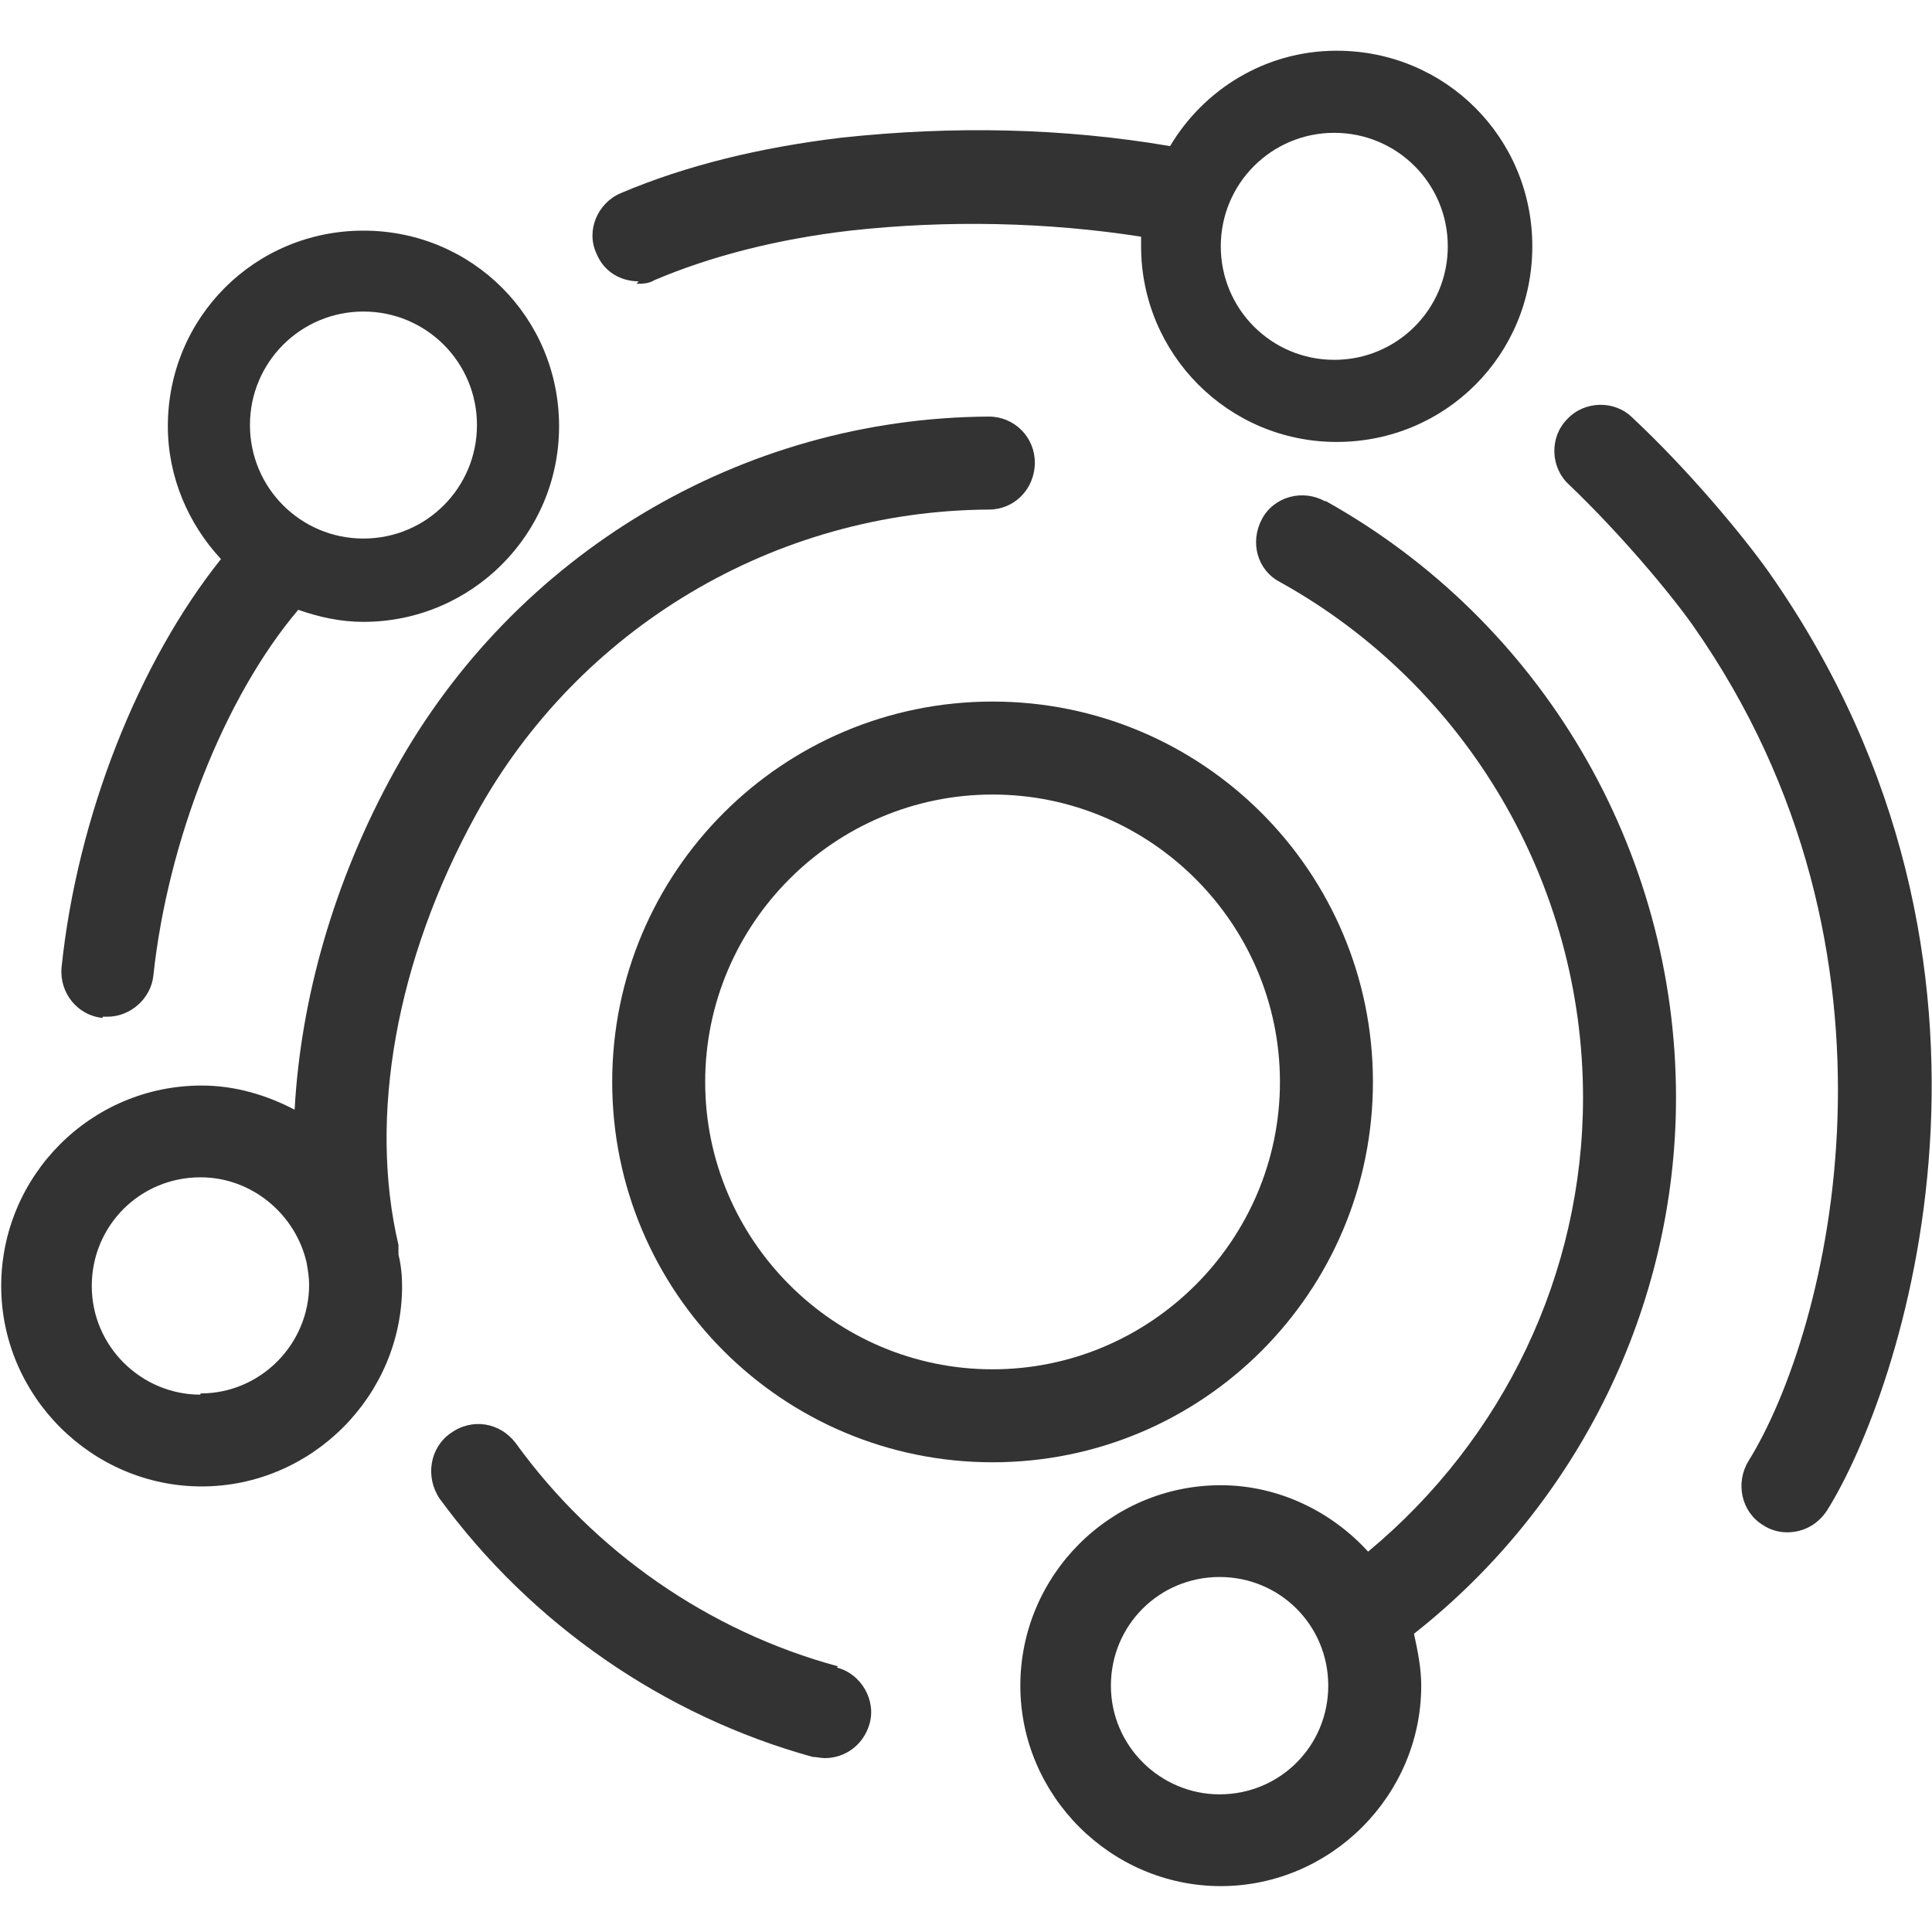
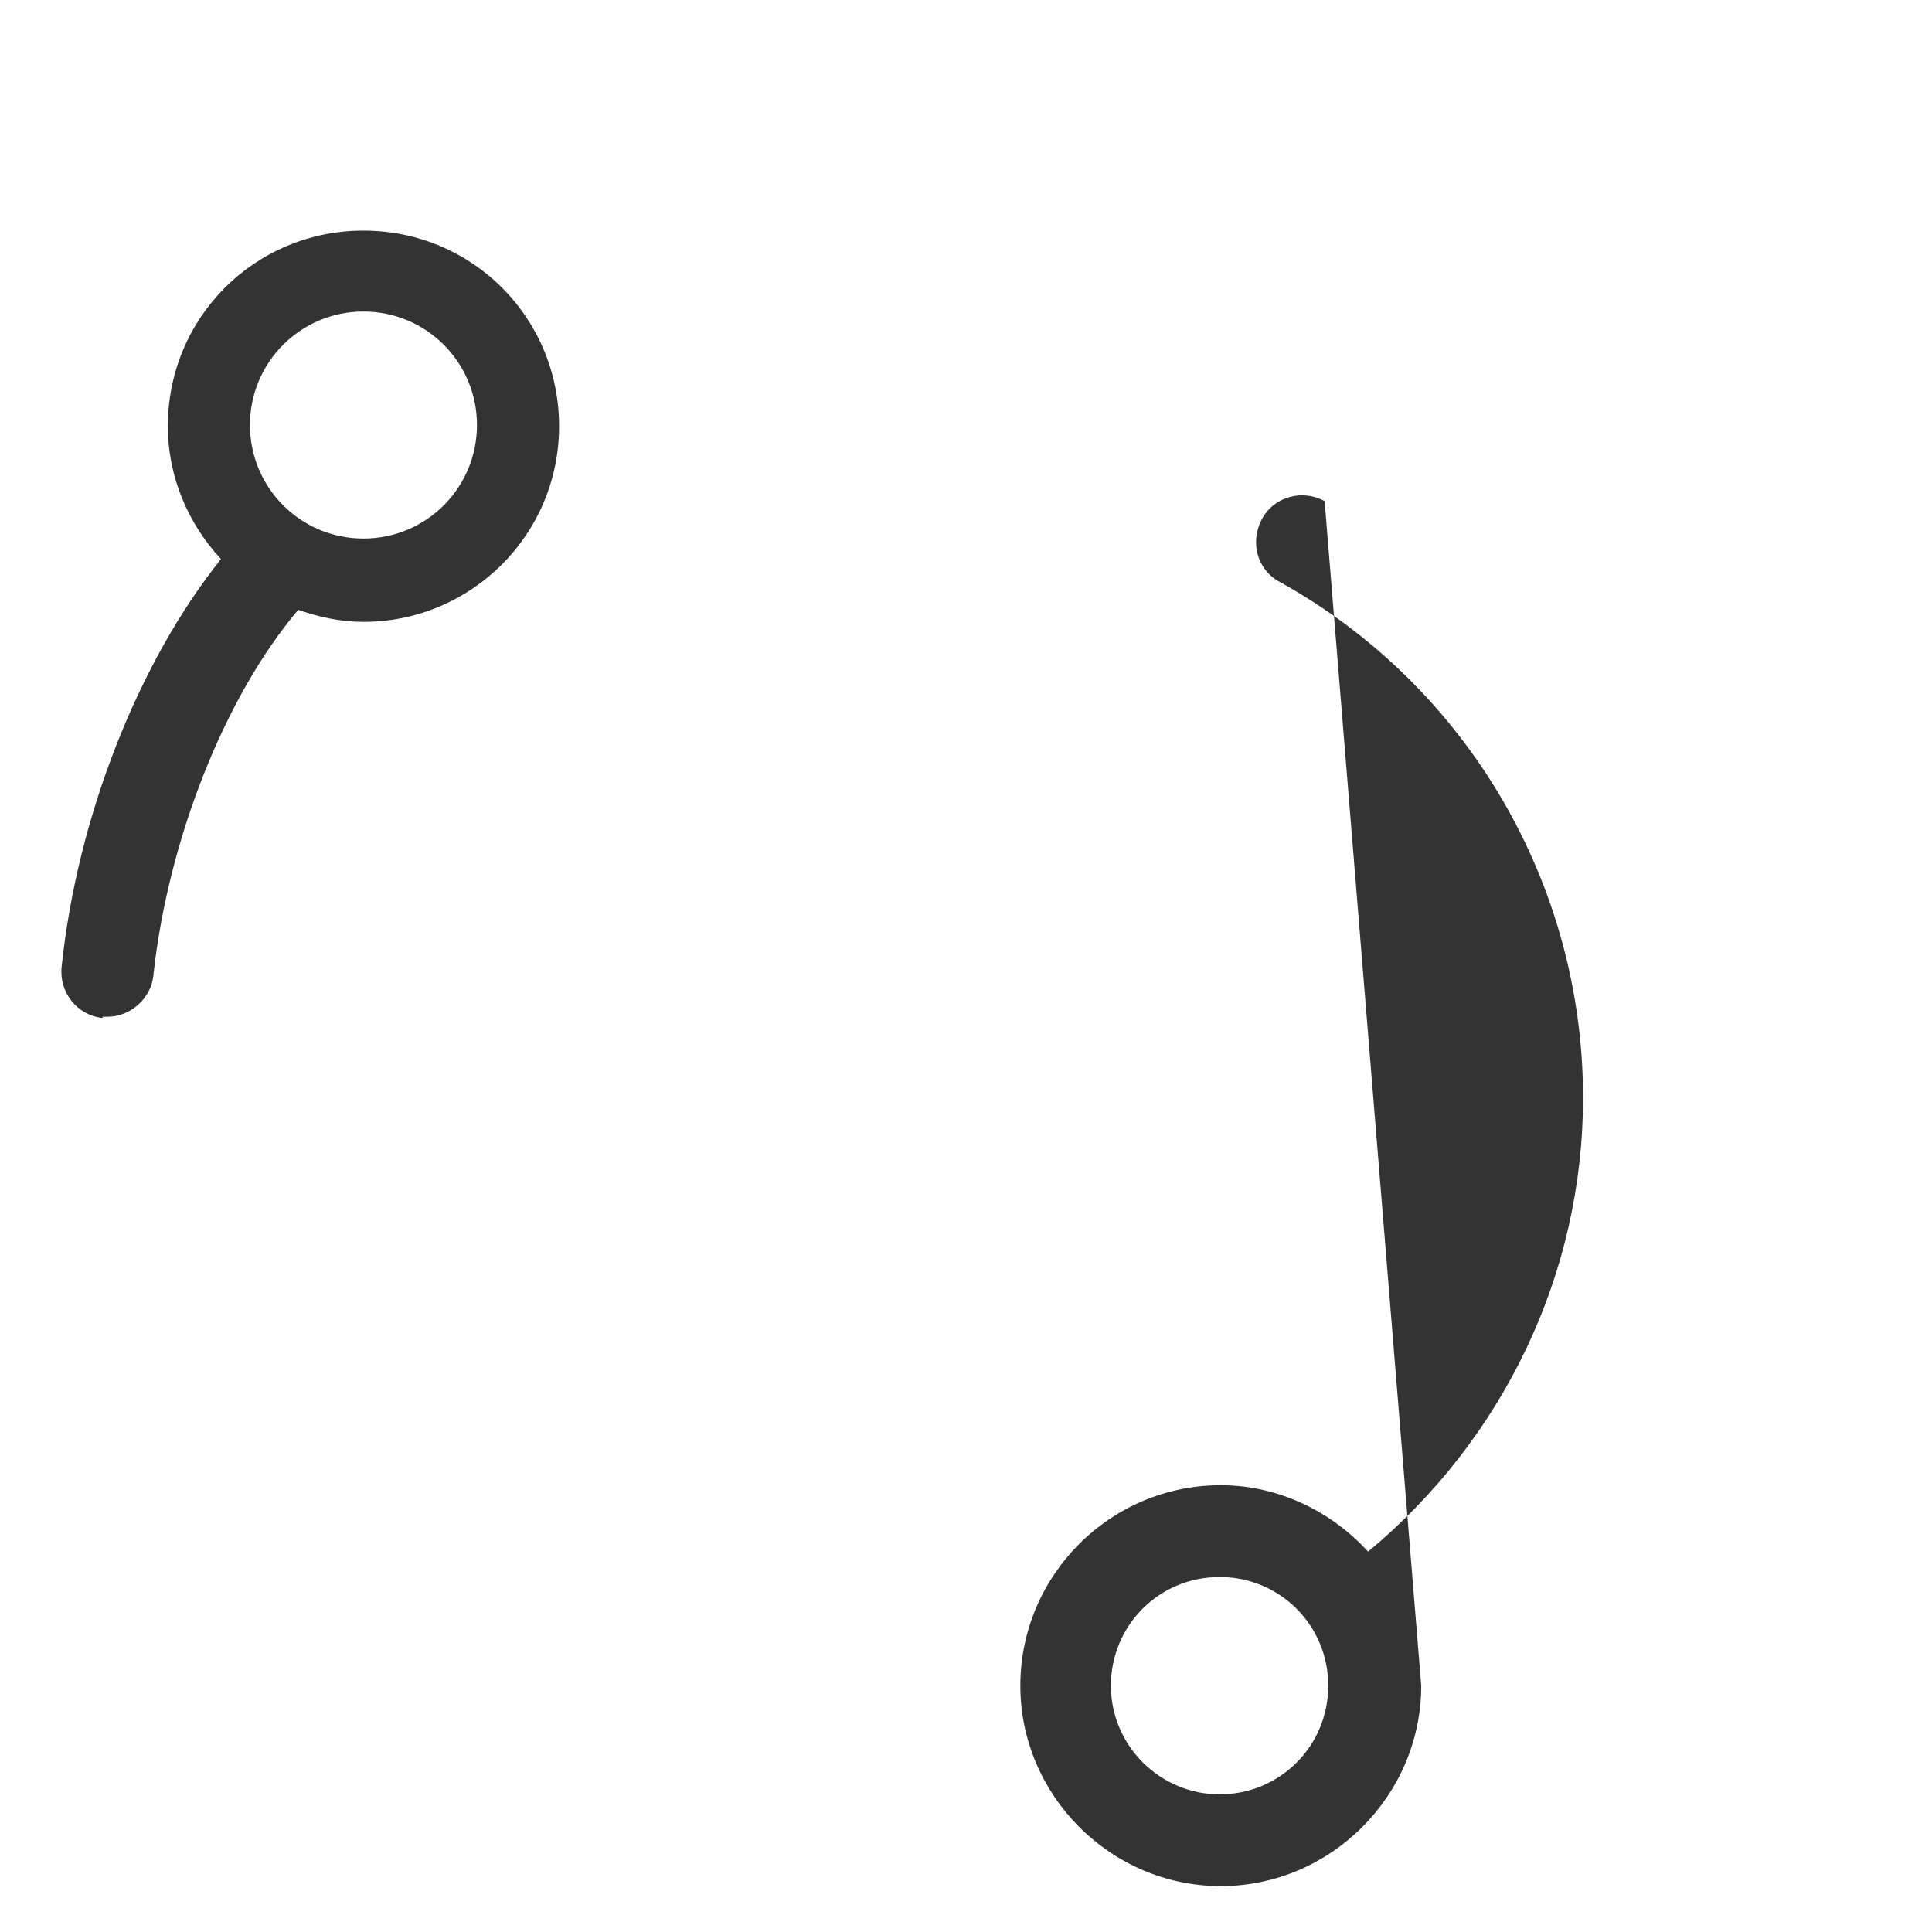
<svg xmlns="http://www.w3.org/2000/svg" id="Layer_-_Final" viewBox="0 0 16 16">
  <defs>
    <style>
      .cls-1 {
        fill: #333;
      }
    </style>
  </defs>
-   <path class="cls-1" d="M5.27,2.35c.05,0,.1,0,.15-.03.47-.2,1.02-.34,1.62-.41.81-.09,1.64-.07,2.41.05,0,.03,0,.06,0,.08,0,.89.72,1.62,1.62,1.62s1.62-.72,1.62-1.62-.72-1.62-1.62-1.62c-.59,0-1.1.32-1.38.79-.88-.15-1.79-.17-2.72-.07-.67.08-1.29.23-1.83.46-.19.08-.29.31-.2.5.06.15.2.23.35.23ZM11.05,1.1c.52,0,.94.42.94.94s-.42.94-.94.94-.94-.42-.94-.94.42-.94.94-.94Z" />
  <path class="cls-1" d="M.85,8.42s.03,0,.04,0c.19,0,.36-.15.38-.34.12-1.12.59-2.31,1.2-3.03,0,0,0,0,0,0,.17.06.35.1.54.1.89,0,1.62-.72,1.62-1.62s-.72-1.62-1.62-1.62-1.62.72-1.62,1.62c0,.42.17.81.44,1.1-.68.85-1.19,2.13-1.32,3.38-.02.21.13.4.34.42ZM3.01,2.58c.52,0,.94.42.94.94s-.42.94-.94.94-.94-.42-.94-.94.42-.94.94-.94Z" />
-   <path class="cls-1" d="M14.65,4.74c-.22-.31-.67-.85-1.13-1.28-.15-.15-.4-.14-.54.01-.15.15-.14.4.01.54.42.4.84.9,1.03,1.17,1.91,2.72,1.13,5.84.46,6.92-.11.18-.06.42.12.53.06.04.13.06.2.06.13,0,.25-.06.33-.18.61-.97,1.82-4.49-.48-7.77Z" />
-   <path class="cls-1" d="M10.97,4.15c-.18-.1-.42-.04-.52.15-.1.19-.04.42.15.52,1.55.86,2.51,2.5,2.51,4.27,0,1.46-.66,2.83-1.78,3.76-.3-.33-.74-.55-1.22-.55-.92,0-1.66.75-1.66,1.66s.75,1.66,1.66,1.66,1.66-.75,1.66-1.66c0-.15-.03-.29-.06-.43,1.36-1.07,2.17-2.71,2.17-4.44,0-2.05-1.11-3.94-2.9-4.94ZM10.1,14.86c-.49,0-.9-.4-.9-.9s.4-.9.9-.9.9.4.9.9-.4.9-.9.9Z" />
-   <path class="cls-1" d="M6.94,13.8c-1.07-.29-2.02-.95-2.67-1.85-.13-.17-.36-.21-.54-.08-.17.12-.21.36-.09.54.76,1.04,1.86,1.8,3.09,2.14.03,0,.07.01.1.01.17,0,.32-.11.37-.28.06-.2-.07-.42-.27-.47Z" />
-   <path class="cls-1" d="M11.37,8.96c0-1.74-1.41-3.15-3.15-3.15s-3.15,1.41-3.15,3.15,1.41,3.15,3.15,3.15,3.15-1.41,3.15-3.15ZM8.22,11.34c-1.31,0-2.38-1.07-2.38-2.38s1.07-2.38,2.38-2.38,2.38,1.07,2.38,2.38-1.07,2.38-2.38,2.38Z" />
-   <path class="cls-1" d="M3.3,10.36s0-.01,0-.02c0-.01,0-.02,0-.03-.25-1.06-.02-2.36.64-3.56.85-1.55,2.48-2.52,4.25-2.53.21,0,.38-.17.38-.39,0-.21-.17-.38-.38-.38h0c-2.05.01-3.93,1.14-4.92,2.93-.51.92-.78,1.9-.83,2.81-.23-.12-.49-.2-.77-.2-.92,0-1.66.75-1.66,1.66s.75,1.66,1.66,1.66,1.66-.75,1.66-1.66c0-.09-.01-.18-.03-.26,0-.01,0-.02,0-.04ZM1.66,11.55c-.49,0-.9-.4-.9-.9s.4-.9.9-.9c.43,0,.79.31.88.71,0,0,0,0,0,0,.01.06.02.12.02.18,0,.49-.4.9-.9.9Z" />
+   <path class="cls-1" d="M10.97,4.15c-.18-.1-.42-.04-.52.15-.1.19-.04.42.15.52,1.55.86,2.51,2.5,2.51,4.27,0,1.46-.66,2.83-1.78,3.76-.3-.33-.74-.55-1.22-.55-.92,0-1.66.75-1.66,1.66s.75,1.66,1.66,1.66,1.66-.75,1.66-1.66ZM10.1,14.86c-.49,0-.9-.4-.9-.9s.4-.9.9-.9.9.4.9.9-.4.9-.9.9Z" />
</svg>